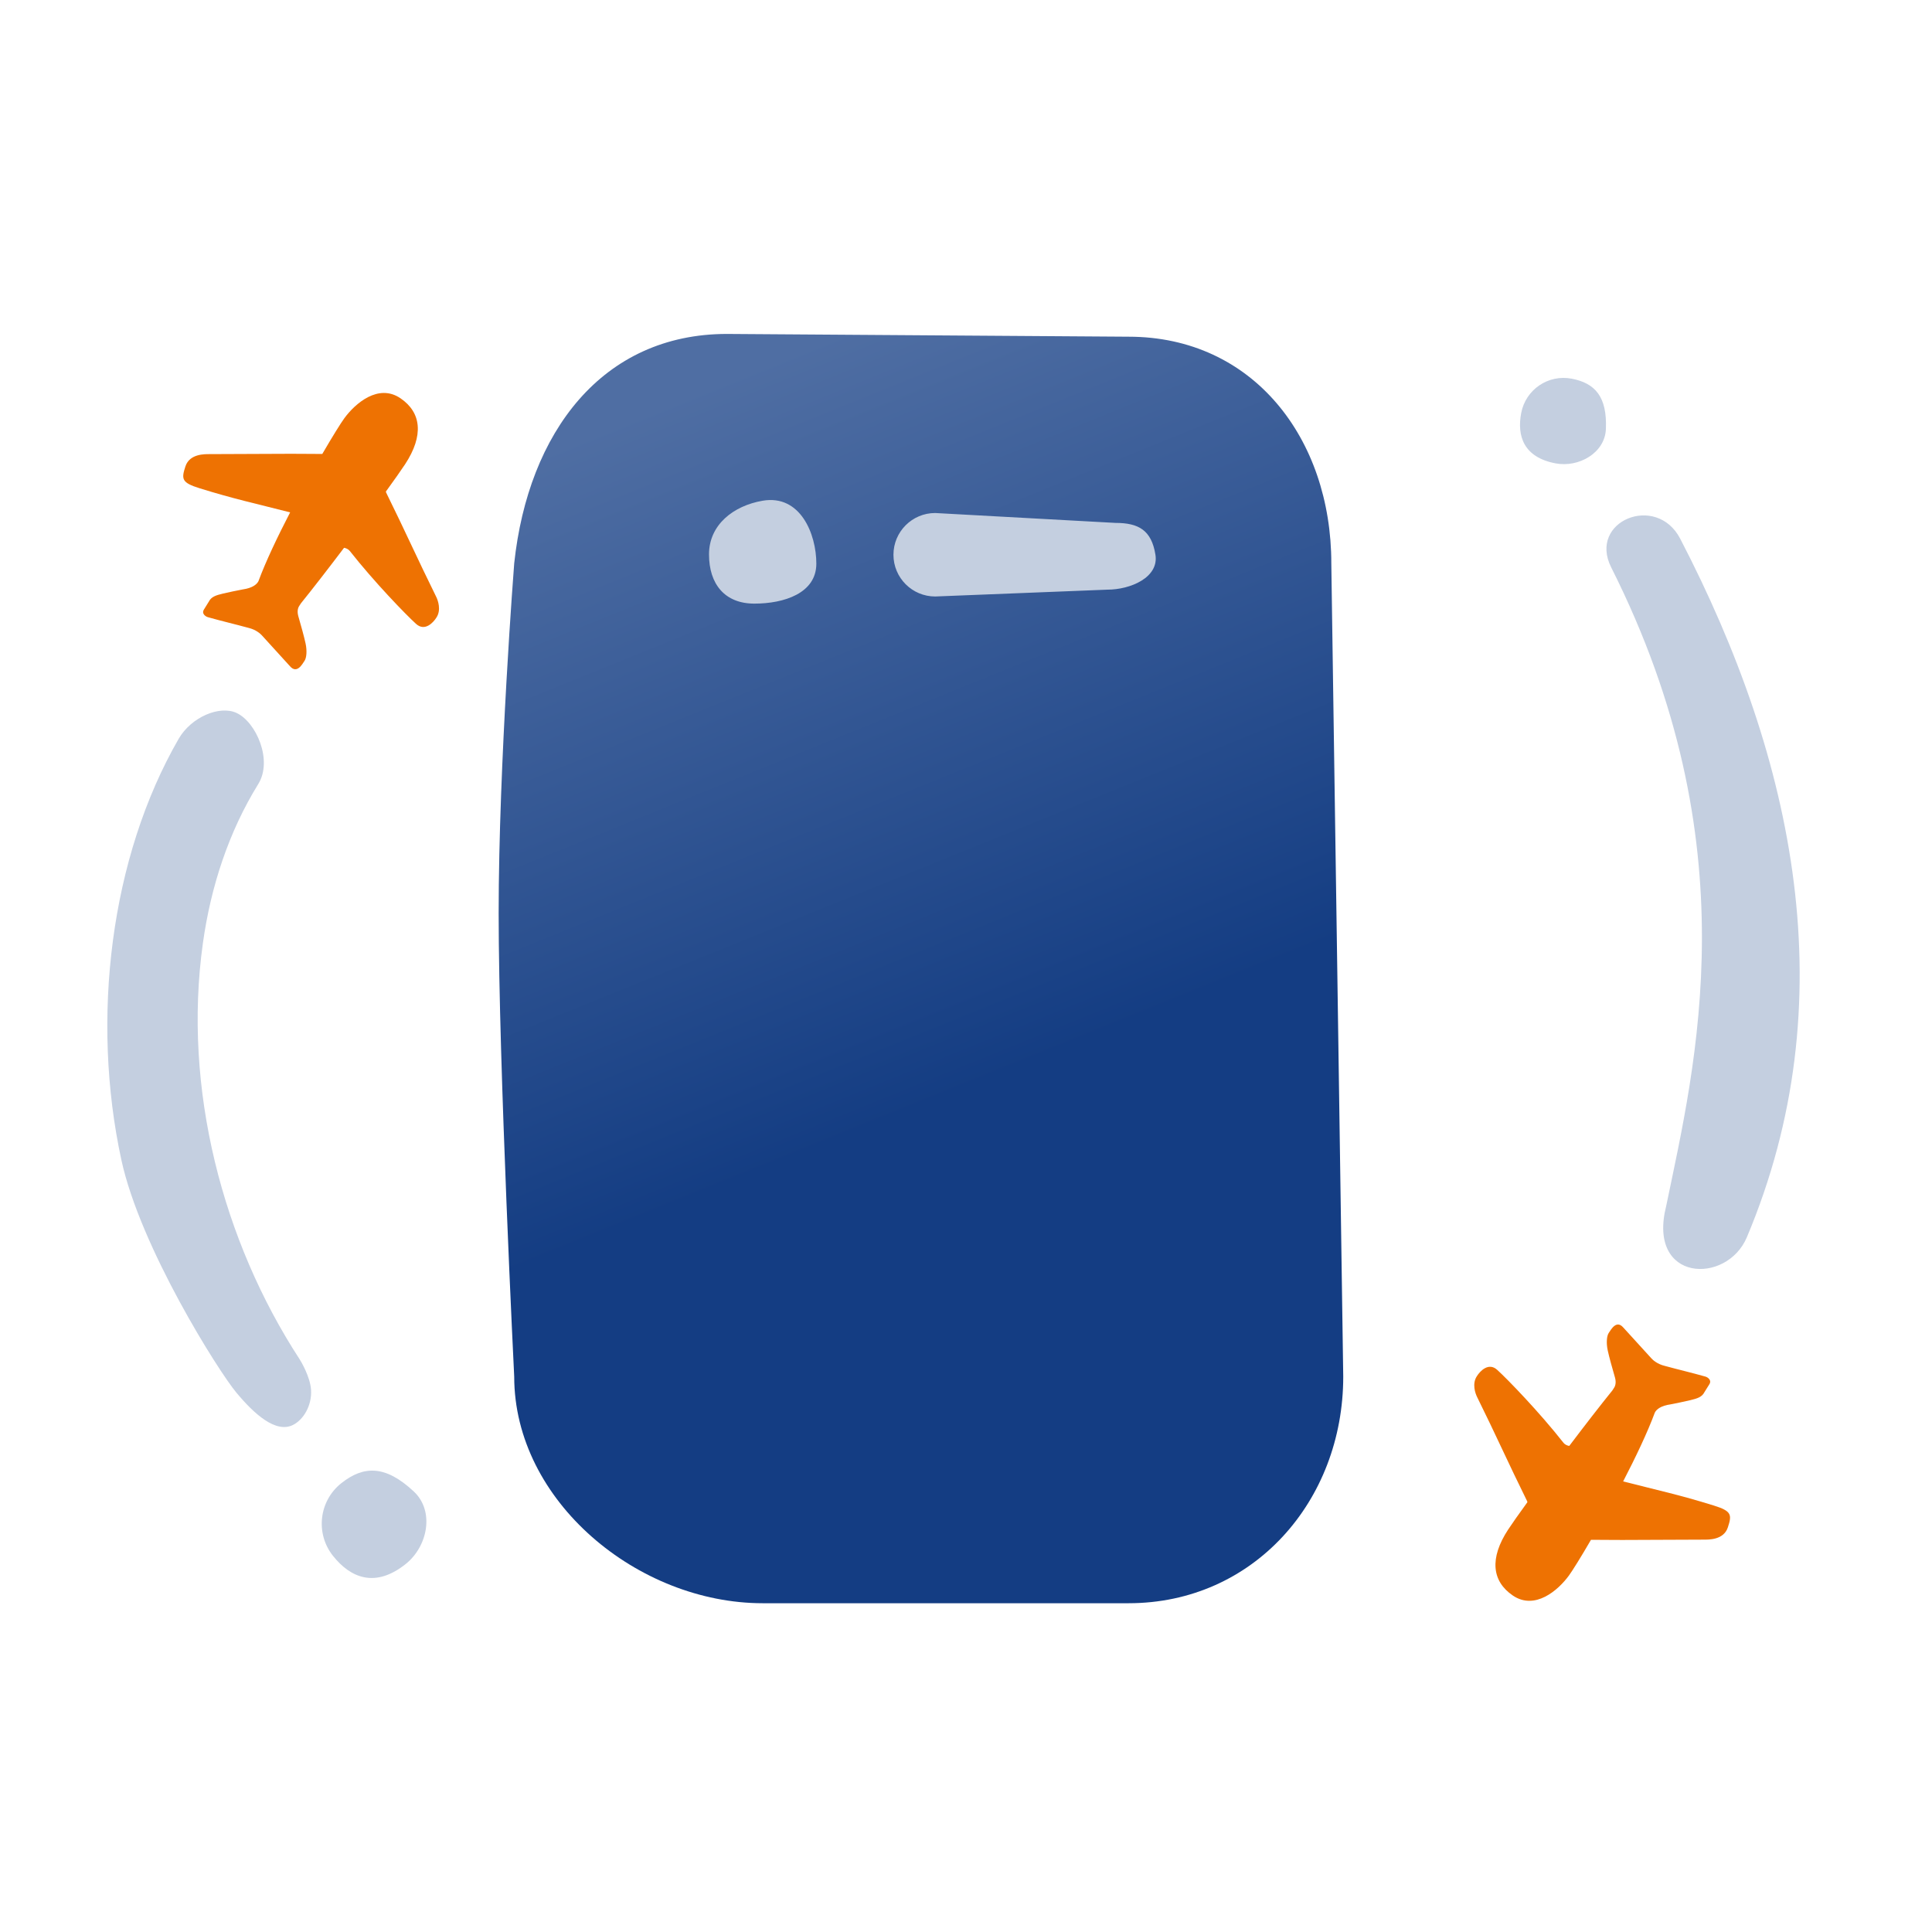
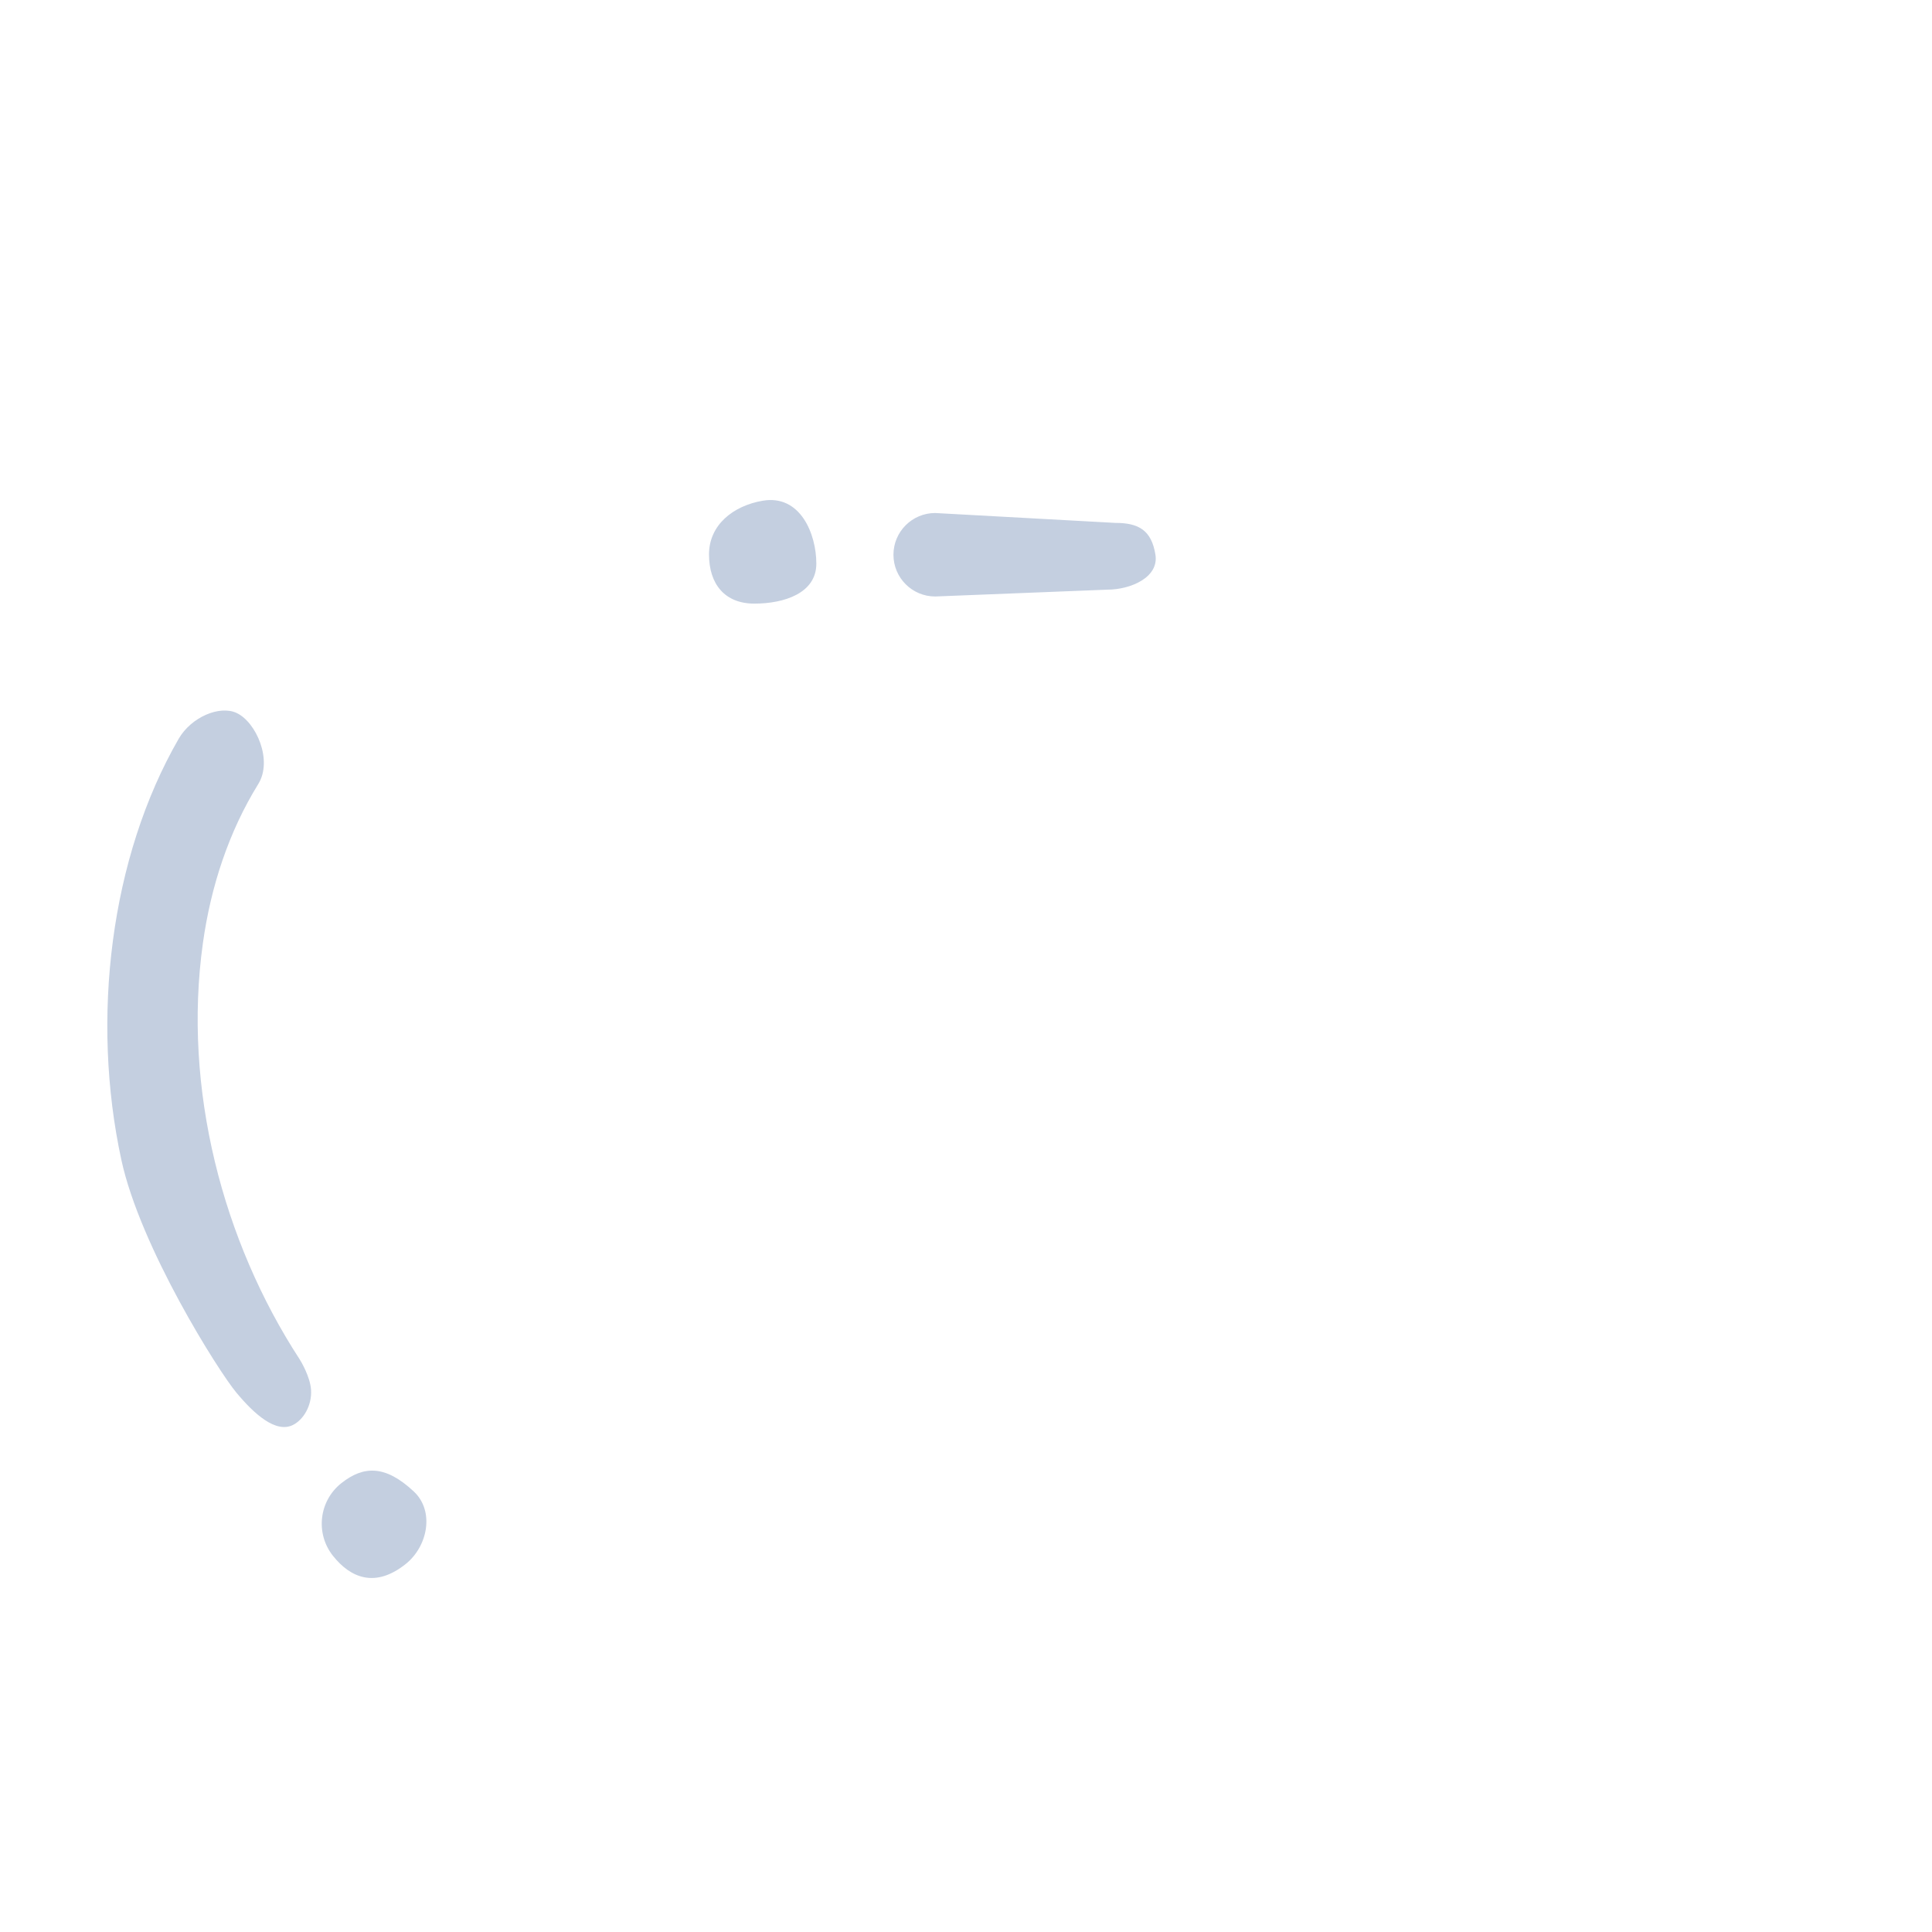
<svg xmlns="http://www.w3.org/2000/svg" width="58px" height="58px" viewBox="0 0 58 58" version="1.1">
  <title>nav-idd-biz</title>
  <desc>Created with Sketch.</desc>
  <defs>
    <linearGradient x1="36.128%" y1="0.931%" x2="52.198%" y2="60.414%" id="linearGradient-1">
      <stop stop-color="#4F6EA3" offset="0%" />
      <stop stop-color="#143D83" offset="100%" />
    </linearGradient>
  </defs>
  <g id="nav-idd-biz" stroke="none" stroke-width="1" fill="none" fill-rule="evenodd">
    <polygon id="Clip-2" points="0 58 58 58 58 1.49464521e-14 2.33537322e-15 0 1.40122393e-15 58" />
    <g id="Group" transform="translate(3.222, 9.667)">
      <g id="Group-3" transform="translate(11.748, 0.154)">
-         <path d="M6.855,0.204 C3.114,0.204 0.889,3.149 0.467,7.09 C0.467,7.09 0,13.08 0,17.597 C0,22.114 0.467,31.506 0.467,31.506 C0.467,35.248 4.184,38.309 7.926,38.309 L18.91,38.309 C22.652,38.309 25.355,35.248 25.355,31.506 L24.997,7.09 C24.997,3.349 22.652,0.287 18.91,0.287 L6.855,0.204 Z" id="Fill-1" fill="url(#linearGradient-1)" />
        <path d="M9.537,7.1 C9.537,7.99 8.566,8.3 7.676,8.3 C6.787,8.3 6.315,7.712 6.315,6.822 C6.315,5.932 7.049,5.361 7.926,5.211 C9.057,5.018 9.537,6.21 9.537,7.1 Z M18.273,7.881 L13.105,8.086 C12.414,8.086 11.852,7.525 11.852,6.833 C11.852,6.141 12.414,5.58 13.105,5.58 L18.518,5.877 C19.21,5.877 19.599,6.094 19.717,6.833 C19.826,7.516 18.965,7.881 18.273,7.881 Z" id="Combined-Shape" fill="#C4CFE0" />
      </g>
      <g id="Group-15" transform="translate(0, 1.678)">
        <path d="M2.143,10.832 C2.521,10.181 3.371,9.822 3.879,10.058 C4.468,10.331 4.972,11.48 4.532,12.191 C3.645,13.625 3.108,15.267 2.87,16.962 C2.257,21.34 3.471,25.926 5.768,29.453 C5.806,29.511 6.092,29.985 6.116,30.382 C6.144,30.856 5.886,31.272 5.582,31.429 C5.064,31.698 4.408,31.105 3.872,30.46 C3.335,29.816 0.99,26.102 0.421,23.474 C-0.496,19.236 0.086,14.4 2.143,10.832 Z M8.952,35.612 C8.046,36.331 7.306,36.032 6.773,35.361 C6.241,34.69 6.353,33.715 7.024,33.182 C7.695,32.65 8.349,32.633 9.203,33.433 C9.828,34.019 9.623,35.08 8.952,35.612 Z" id="Combined-Shape" fill="#C4CFE0" />
-         <path d="M45.147,5.688 C44.447,4.297 46.506,3.453 47.22,4.829 C50.67,11.476 52.197,18.728 49.22,25.798 C48.617,27.228 46.219,27.152 46.798,24.861 C47.677,20.617 49.331,13.999 45.147,5.688 Z M43.474,2.565 C42.526,2.384 42.312,1.753 42.446,1.051 C42.581,0.349 43.258,-0.111 43.96,0.023 C44.662,0.157 45.029,0.562 44.988,1.537 C44.958,2.252 44.176,2.699 43.474,2.565 Z" id="Combined-Shape" fill="#C4CFE0" />
-         <path d="M9.873,6.571 C9.308,5.428 8.94,4.595 8.375,3.452 C8.371,3.444 8.366,3.43 8.361,3.414 C8.617,3.061 8.823,2.769 8.94,2.591 C9.505,1.73 9.429,1.039 8.801,0.612 C8.137,0.159 7.44,0.767 7.116,1.21 C7.009,1.356 6.761,1.755 6.454,2.282 C6.45,2.282 6.446,2.283 6.442,2.283 C6.115,2.284 5.841,2.277 5.514,2.278 C4.636,2.282 3.946,2.286 3.069,2.288 C2.929,2.289 2.471,2.273 2.345,2.655 C2.219,3.038 2.23,3.145 2.77,3.313 C3.81,3.636 4.428,3.765 5.488,4.037 C5.112,4.763 4.758,5.505 4.536,6.104 C4.483,6.207 4.343,6.31 4.07,6.349 C3.875,6.388 3.677,6.425 3.471,6.475 C3.265,6.525 3.122,6.567 3.048,6.715 C2.987,6.815 2.906,6.944 2.895,6.962 C2.829,7.071 2.939,7.159 3.015,7.182 C3.446,7.304 3.822,7.39 4.238,7.504 C4.471,7.559 4.604,7.69 4.639,7.728 C4.929,8.045 5.432,8.599 5.481,8.653 C5.691,8.898 5.852,8.595 5.921,8.492 C5.979,8.406 6.001,8.199 5.951,7.969 C5.905,7.758 5.819,7.451 5.731,7.144 C5.685,6.97 5.744,6.873 5.758,6.851 C5.775,6.824 5.793,6.796 5.813,6.766 C6.159,6.338 6.63,5.73 7.107,5.1 C7.179,5.112 7.243,5.151 7.278,5.194 C8.011,6.126 8.965,7.11 9.269,7.385 C9.531,7.623 9.787,7.343 9.878,7.197 C10.031,6.97 9.925,6.676 9.873,6.571" id="Fill-10" fill="#EE7202" />
-         <path d="M41.121,30.593 C41.687,31.736 42.054,32.569 42.619,33.712 C42.624,33.72 42.628,33.735 42.633,33.75 C42.377,34.103 42.171,34.395 42.054,34.573 C41.489,35.434 41.565,36.125 42.193,36.553 C42.857,37.005 43.554,36.397 43.878,35.954 C43.984,35.808 44.234,35.409 44.54,34.882 C44.545,34.882 44.548,34.881 44.552,34.881 C44.88,34.881 45.153,34.887 45.48,34.886 C46.358,34.883 47.048,34.878 47.925,34.876 C48.065,34.875 48.523,34.892 48.649,34.509 C48.775,34.126 48.764,34.019 48.224,33.851 C47.184,33.528 46.566,33.399 45.506,33.128 C45.882,32.402 46.236,31.66 46.458,31.06 C46.511,30.957 46.651,30.854 46.924,30.816 C47.119,30.776 47.318,30.739 47.524,30.689 C47.73,30.639 47.872,30.597 47.946,30.449 C48.008,30.349 48.089,30.22 48.1,30.202 C48.165,30.093 48.055,30.005 47.979,29.982 C47.548,29.86 47.172,29.774 46.756,29.66 C46.524,29.605 46.39,29.474 46.356,29.436 C46.065,29.119 45.563,28.565 45.513,28.511 C45.304,28.266 45.142,28.57 45.073,28.672 C45.015,28.758 44.994,28.965 45.043,29.195 C45.089,29.407 45.176,29.714 45.264,30.021 C45.309,30.194 45.25,30.292 45.236,30.314 C45.219,30.34 45.201,30.369 45.181,30.399 C44.835,30.826 44.364,31.434 43.888,32.063 C43.816,32.052 43.751,32.014 43.717,31.971 C42.983,31.038 42.029,30.054 41.725,29.779 C41.463,29.541 41.207,29.822 41.116,29.967 C40.963,30.195 41.069,30.489 41.121,30.593" id="Fill-12" fill="#EE7202" />
      </g>
    </g>
  </g>
</svg>